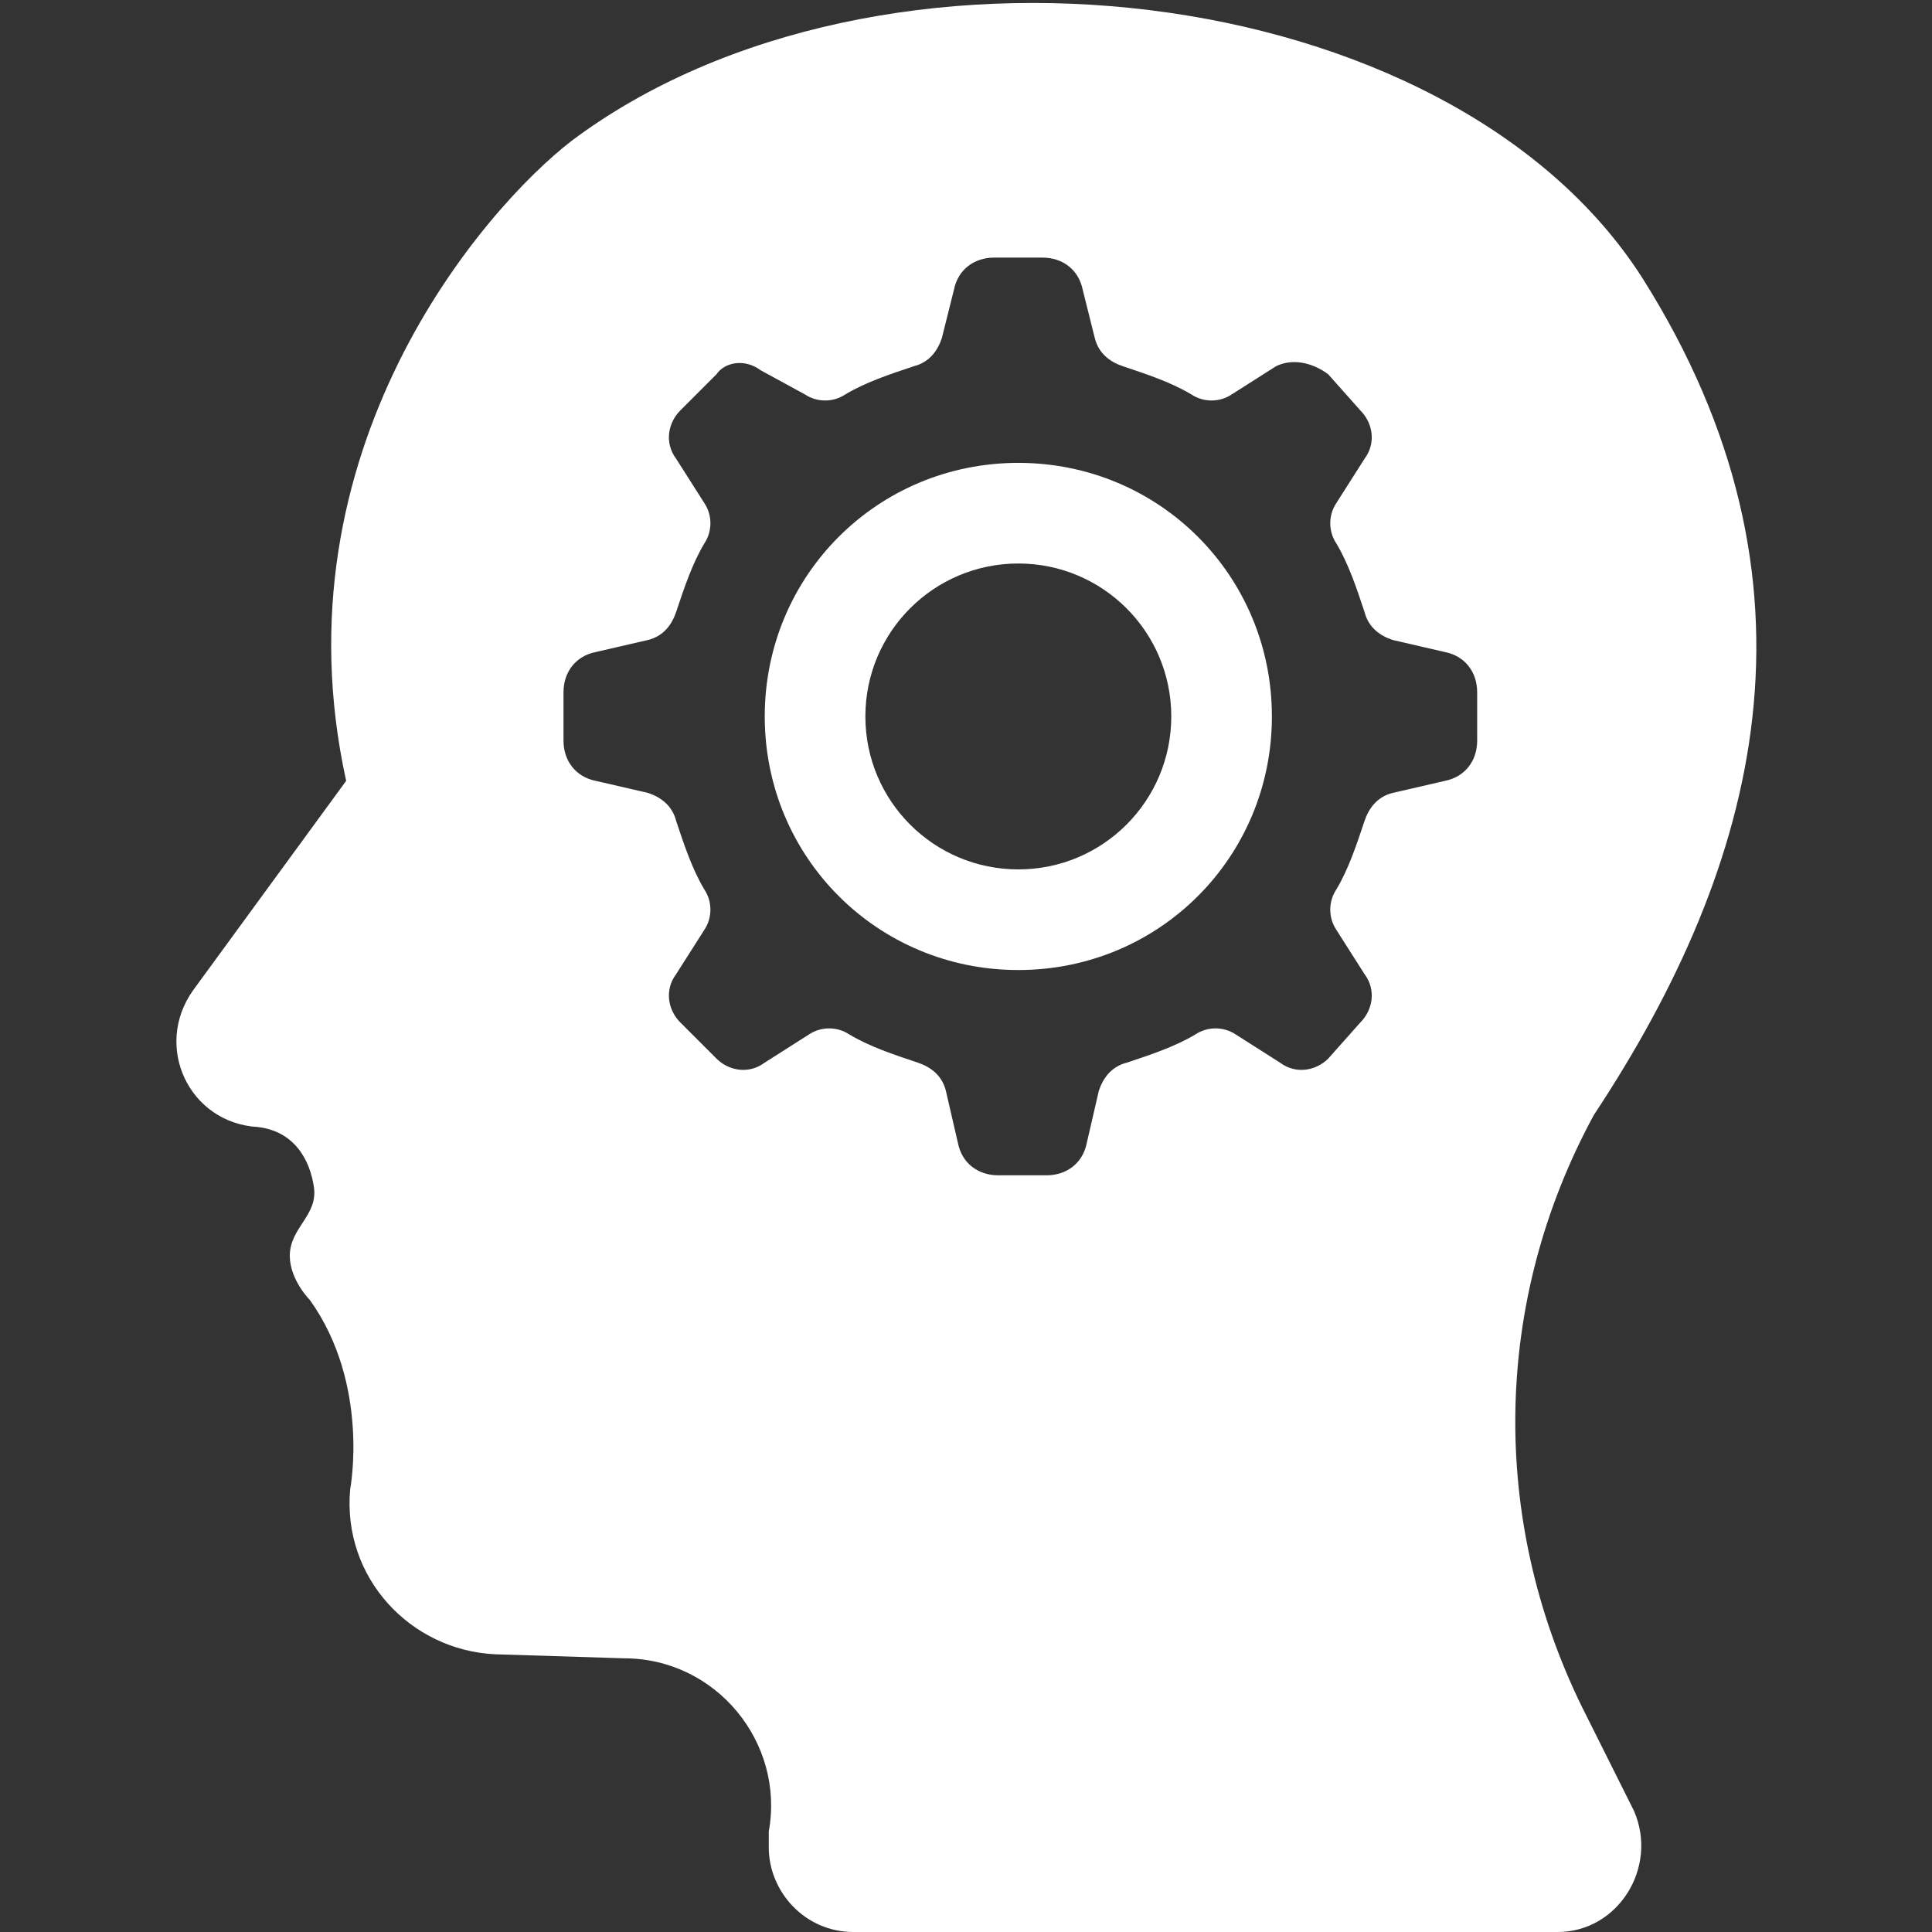
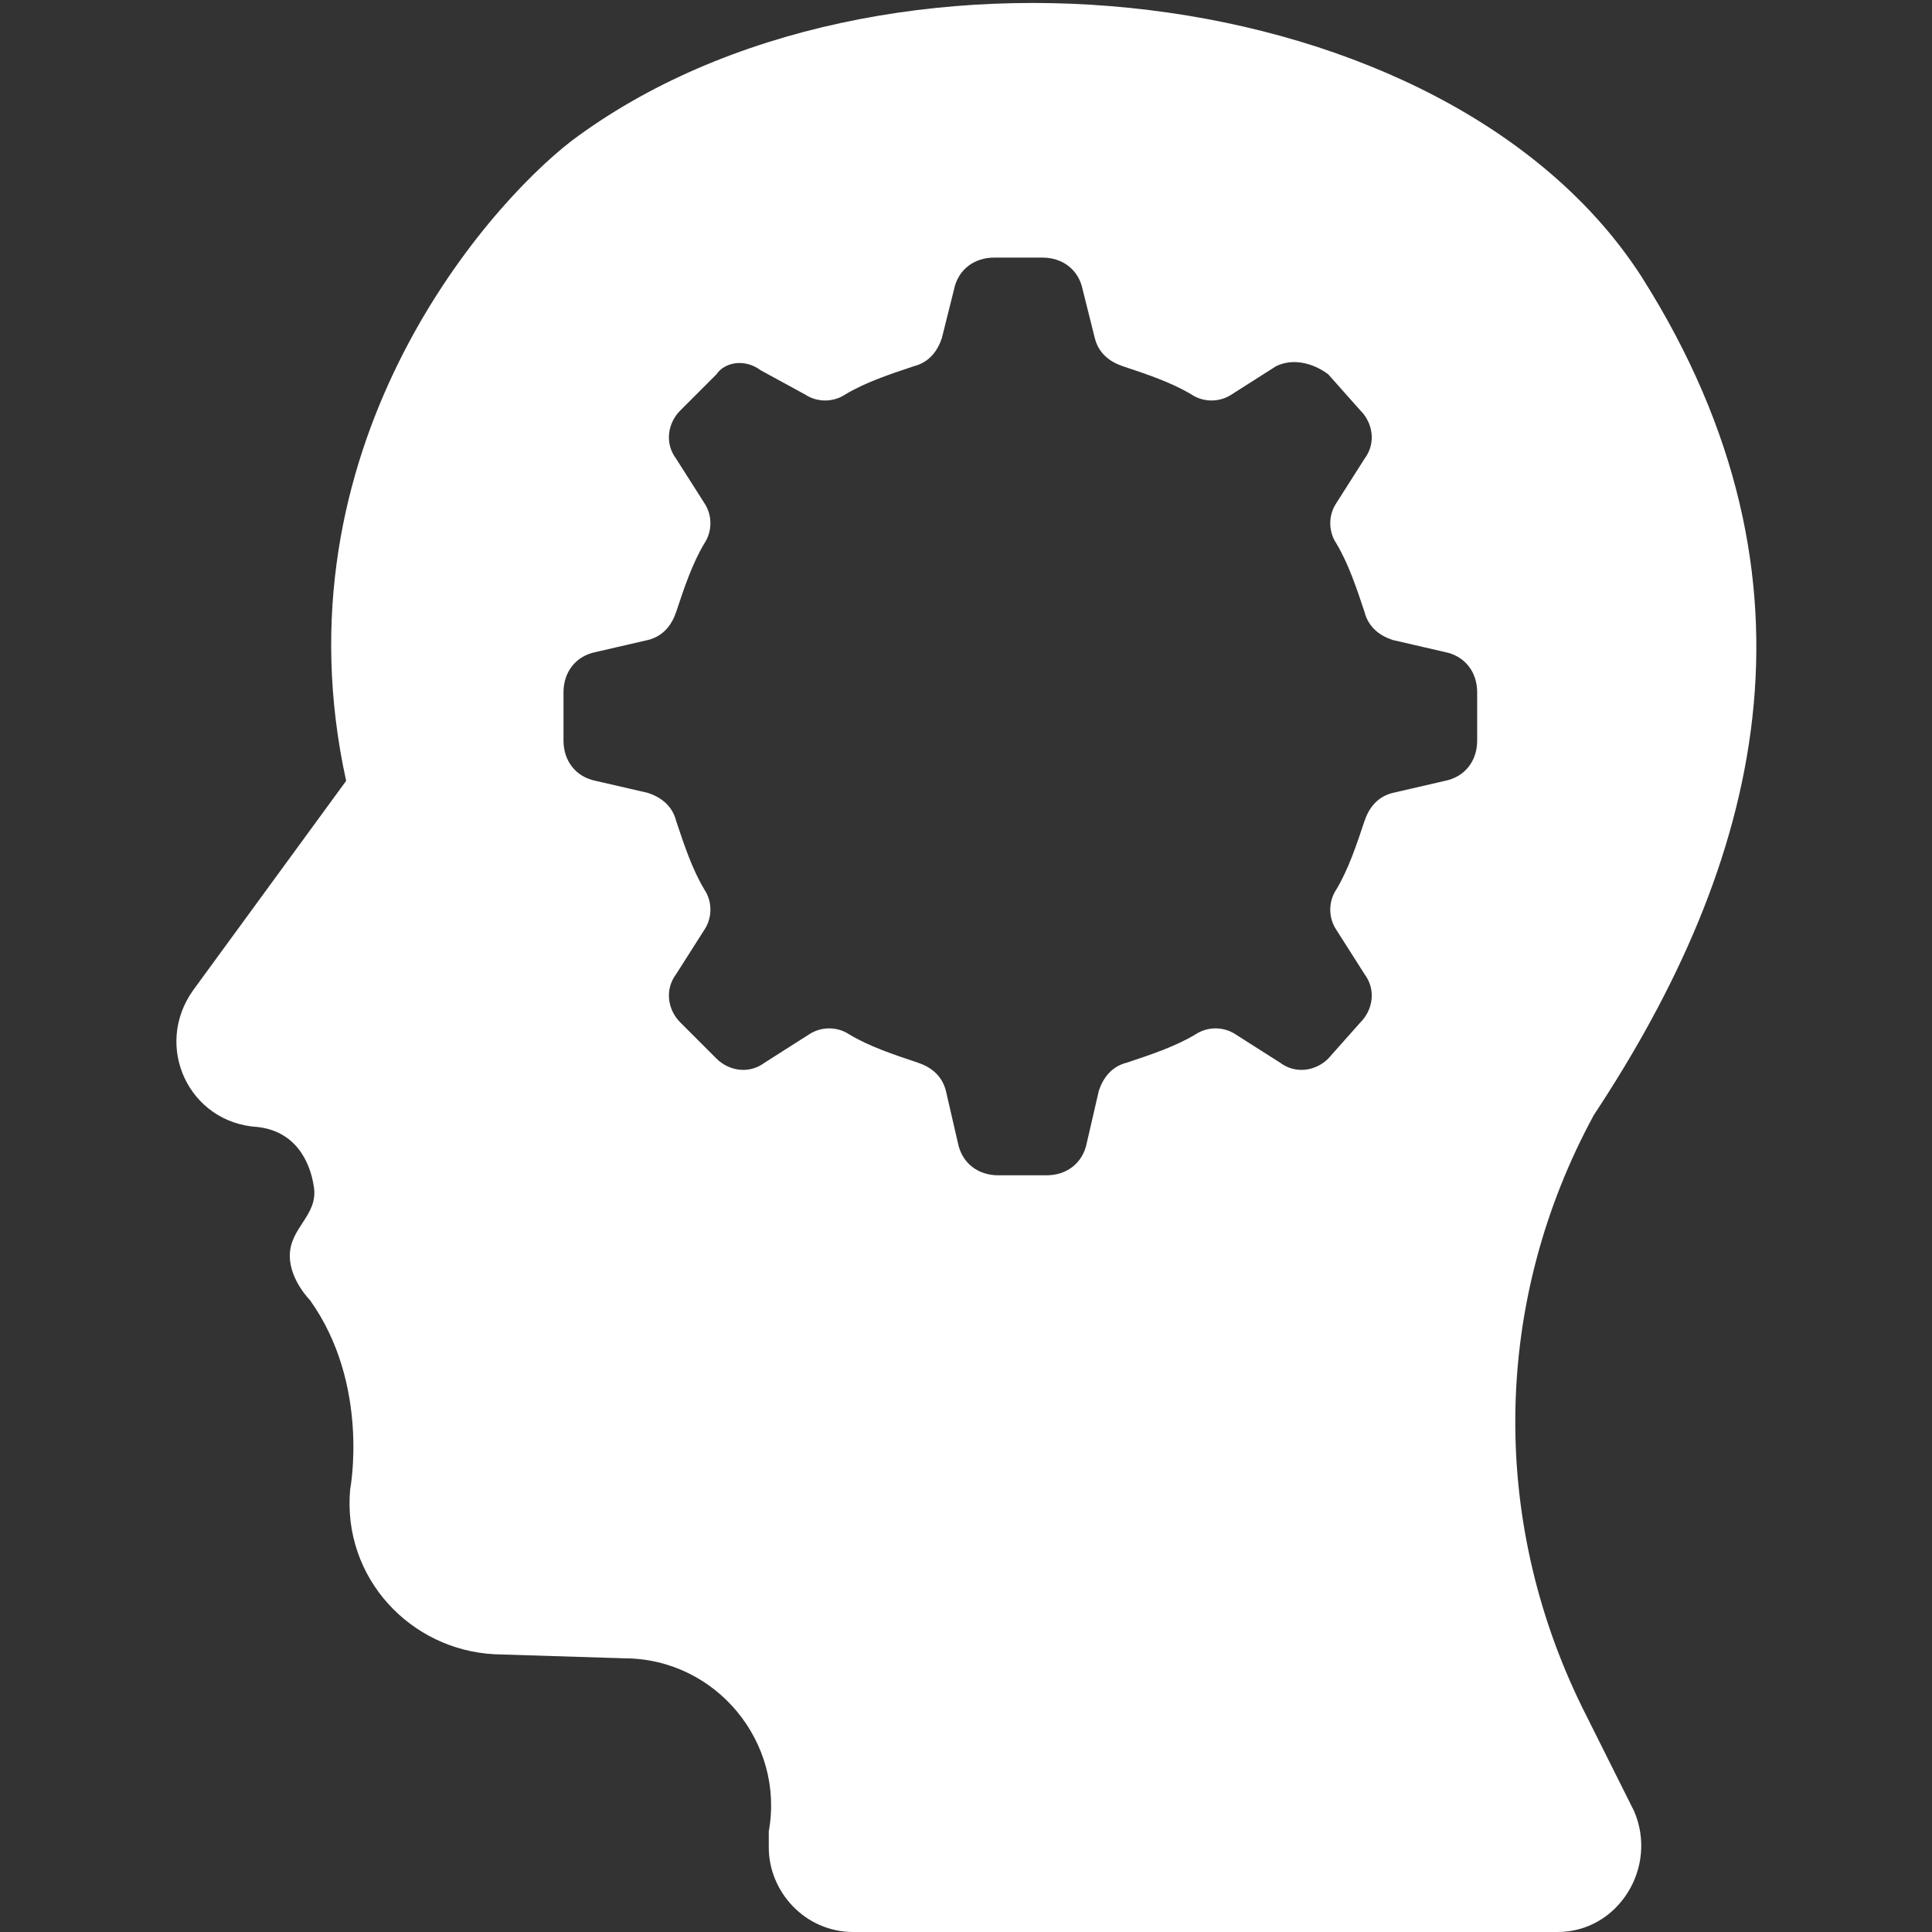
<svg xmlns="http://www.w3.org/2000/svg" xmlns:ns1="http://sodipodi.sourceforge.net/DTD/sodipodi-0.dtd" xmlns:ns2="http://www.inkscape.org/namespaces/inkscape" width="100" height="100" viewBox="0 0 48 48" overflow="hidden" version="1.1" id="svg2" ns1:docname="robotics-bpu-brain-processing-unit-icon.svg" ns2:version="1.4-beta (62f545ba5e, 2024-04-22)">
  <rect x="0" y="0" width="48" height="48" fill="#333333" stroke="none" />
  <defs id="defs2" />
  <ns1:namedview id="namedview2" pagecolor="#ffffff" bordercolor="#000000" borderopacity="0.25" ns2:showpageshadow="2" ns2:pageopacity="0.0" ns2:pagecheckerboard="0" ns2:deskcolor="#d1d1d1" showgrid="true" ns2:zoom="3.7441304" ns2:cx="89.606922" ns2:cy="22.835743" ns2:window-width="2160" ns2:window-height="1334" ns2:window-x="-11" ns2:window-y="-11" ns2:window-maximized="1" ns2:current-layer="svg2">
    <ns2:grid id="grid10" units="px" originx="0" originy="0" spacingx="0.48" spacingy="0.48" empcolor="#0099e5" empopacity="0.302" color="#0099e5" opacity="0.149" empspacing="5" enabled="true" visible="true" />
  </ns1:namedview>
  <g id="g2">
    <path d="M39.3 42.4C37 37.7 37.1 32.3 39.6 27.7 43.7 21.5 45.6 14.5 40.8 6.9 36-0.6 21.8-2.2 14.2 3.5 12 5.2 6.8 11.2 8.6 19.4L4.8 24.6C3.8 26 4.7 27.9 6.4 28 7.3 28.1 7.7 28.8 7.8 29.5 7.9 30.2 7.2 30.5 7.2 31.2 7.2 31.8 7.7 32.3 7.7 32.3 9.2 34.4 8.7 37 8.7 37 8.5 39.2 10.2 41 12.3 41.1L15.5 41.2C17.8 41.2 19.5 43.3 19.1 45.5 19.1 45.6 19.1 45.7 19.1 45.9 19.1 47 20 48 21.2 48L38.7 48C40.2 48 41.2 46.4 40.6 45L39.3 42.4ZM36.7 18.4C36.7 18.9 36.4 19.3 35.9 19.4L34.6 19.7C34.2 19.8 34 20.1 33.9 20.4 33.7 21 33.5 21.6 33.2 22.1 33 22.4 33 22.8 33.2 23.1L33.9 24.2C34.2 24.6 34.1 25.1 33.8 25.4L33 26.3C32.7 26.6 32.2 26.7 31.8 26.4L30.7 25.7C30.4 25.5 30 25.5 29.7 25.7 29.2 26 28.6 26.2 28 26.4 27.6 26.5 27.4 26.8 27.3 27.1L27 28.4C26.9 28.9 26.5 29.2 26 29.2L24.8 29.2C24.3 29.2 23.9 28.9 23.8 28.4L23.5 27.1C23.4 26.7 23.1 26.5 22.8 26.4 22.2 26.2 21.6 26 21.1 25.7 20.8 25.5 20.4 25.5 20.1 25.7L19 26.4C18.6 26.7 18.1 26.6 17.8 26.3L16.9 25.4C16.6 25.1 16.5 24.6 16.8 24.2L17.5 23.1C17.7 22.8 17.7 22.4 17.5 22.1 17.2 21.6 17 21 16.8 20.4 16.7 20 16.4 19.8 16.1 19.7L14.8 19.4C14.3 19.3 14 18.9 14 18.4L14 17.2C14 16.7 14.3 16.3 14.8 16.2L16.1 15.9C16.5 15.8 16.7 15.5 16.8 15.2 17 14.6 17.2 14 17.5 13.5 17.7 13.2 17.7 12.8 17.5 12.5L16.8 11.4C16.5 11 16.6 10.5 16.9 10.2L17.8 9.3C18 9 18.5 8.9 18.9 9.2L20 9.8C20.3 10 20.7 10 21 9.8 21.5 9.5 22.1 9.3 22.7 9.1 23.1 9 23.3 8.7 23.4 8.4L23.7 7.2C23.8 6.7 24.2 6.4 24.7 6.4L25.9 6.4C26.4 6.4 26.8 6.7 26.9 7.2L27.2 8.4C27.3 8.8 27.6 9 27.9 9.1 28.5 9.3 29.1 9.5 29.6 9.8 29.9 10 30.3 10 30.6 9.8L31.7 9.1C32.1 8.9 32.6 9 33 9.3L33.8 10.2C34.1 10.5 34.2 11 33.9 11.4L33.2 12.5C33 12.8 33 13.2 33.2 13.5 33.5 14 33.7 14.6 33.9 15.2 34 15.6 34.3 15.8 34.6 15.9L35.9 16.2C36.4 16.3 36.7 16.7 36.7 17.2L36.7 18.4Z" fill="#0066FF" id="path1" style="fill:#ffffff;fill-opacity:1" />
-     <path d="M25.3 11.5C21.8 11.5 19 14.3 19 17.8 19 21.3 21.8 24.1 25.3 24.1 28.8 24.1 31.6 21.3 31.6 17.8 31.6 14.3 28.8 11.5 25.3 11.5ZM25.3 21.6C23.2 21.6 21.5 19.9 21.5 17.8 21.5 15.7 23.2 14 25.3 14 27.4 14 29.1 15.7 29.1 17.8 29.1 19.9 27.4 21.6 25.3 21.6Z" fill="#0066FF" id="path2" ns2:label="path2" style="fill:#ffffff;fill-opacity:1" />
  </g>
</svg>